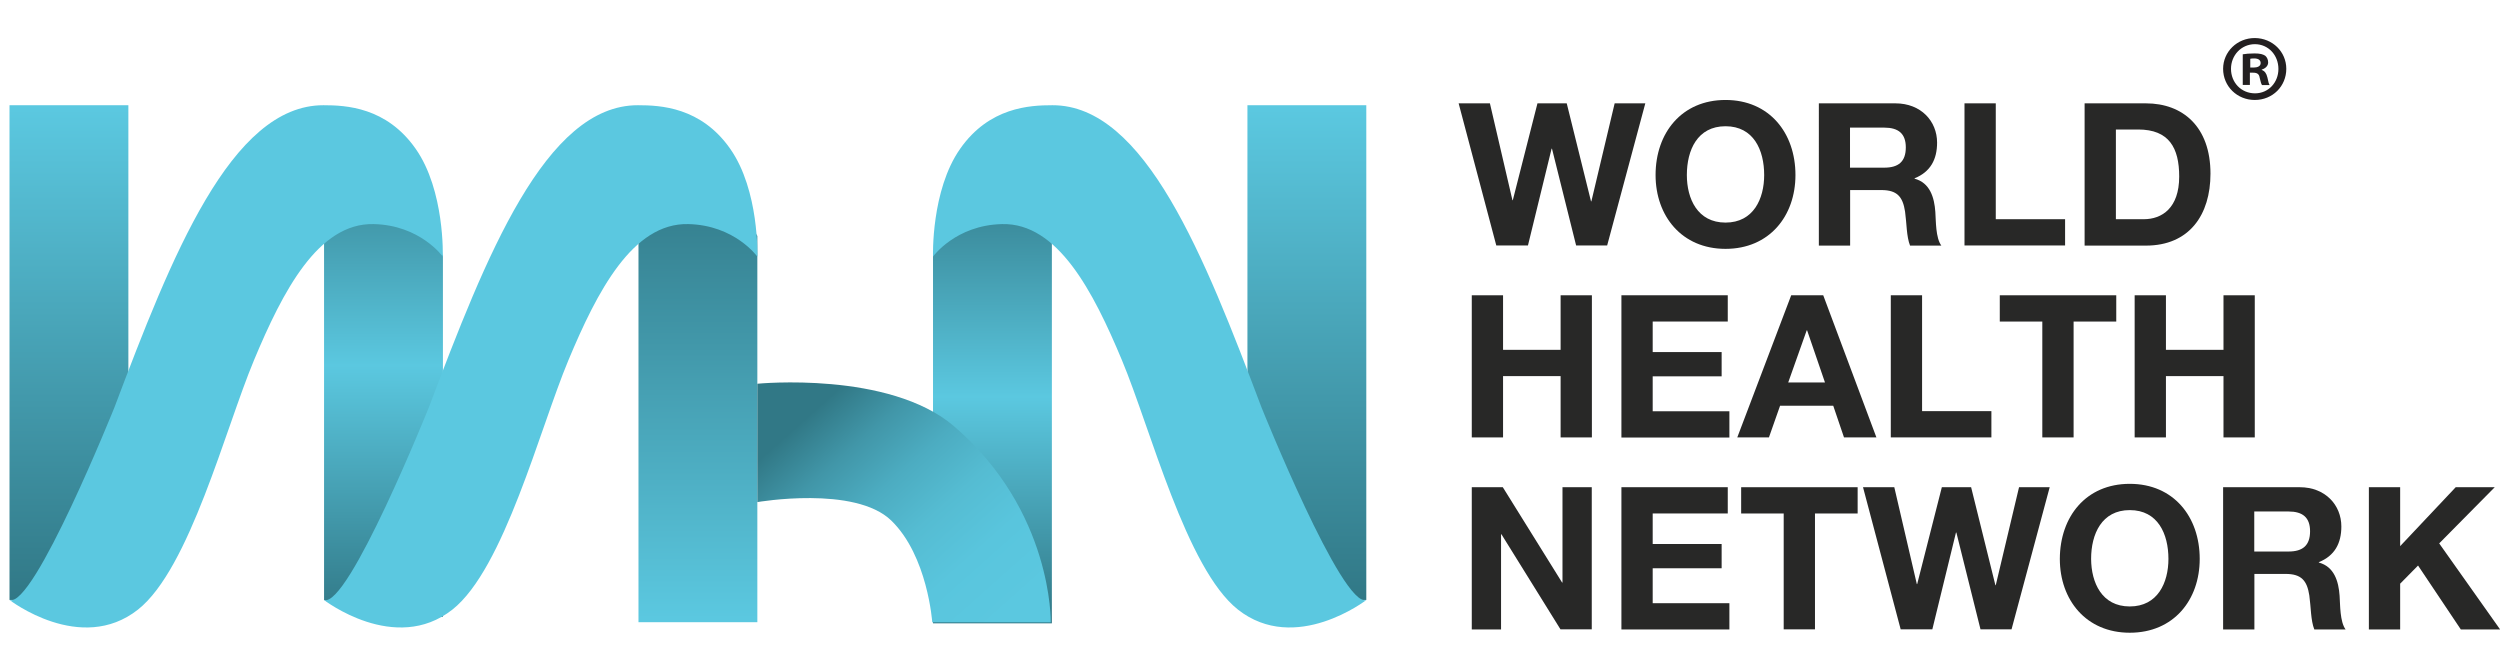
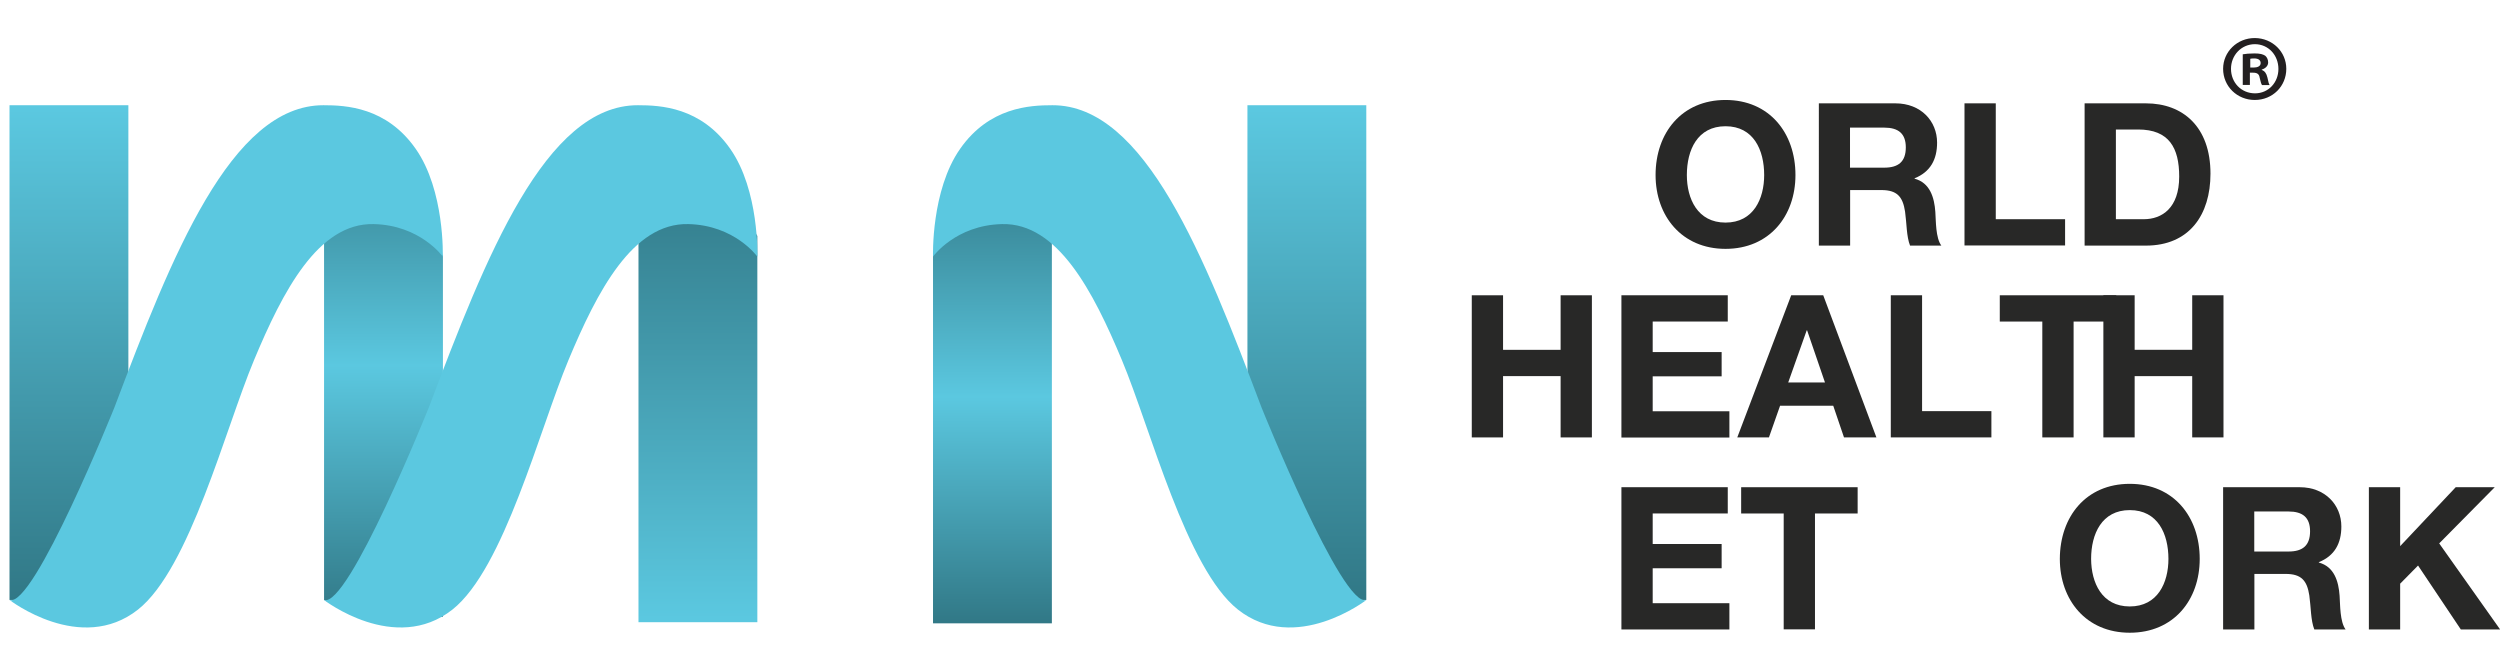
<svg xmlns="http://www.w3.org/2000/svg" version="1.1" id="Layer_1" x="0px" y="0px" viewBox="0 0 199.81 52.91" style="enable-background:new 0 0 199.81 52.91;" xml:space="preserve">
  <style type="text/css">
	.st0{fill:#282827;}
	.st1{fill:url(#SVGID_1_);}
	.st2{fill:url(#SVGID_2_);}
	.st3{fill:url(#SVGID_3_);}
	.st4{fill:url(#SVGID_4_);}
	.st5{fill:url(#SVGID_5_);}
	.st6{fill:#5BC8E0;}
	.st7{fill:url(#SVGID_6_);}
	.st8{fill:#231F20;}
</style>
  <g>
    <g>
      <g>
-         <path class="st0" d="M128.45,19.62h-2.48l-1.93-7.74h-0.03l-1.89,7.74h-2.53l-3.01-11.36h2.5l1.8,7.74h0.03l1.97-7.74h2.34     l1.94,7.83h0.03l1.86-7.83h2.45L128.45,19.62z" />
        <path class="st0" d="M137.91,7.99c3.5,0,5.59,2.63,5.59,6c0,3.28-2.09,5.9-5.59,5.9c-3.5,0-5.59-2.63-5.59-5.9     C132.32,10.62,134.41,7.99,137.91,7.99z M137.91,17.79c2.24,0,3.09-1.91,3.09-3.8c0-1.99-0.84-3.9-3.09-3.9s-3.09,1.91-3.09,3.9     C134.82,15.88,135.67,17.79,137.91,17.79z" />
        <path class="st0" d="M145.36,8.26h6.13c2.04,0,3.33,1.42,3.33,3.14c0,1.34-0.53,2.34-1.8,2.85v0.03c1.23,0.33,1.58,1.5,1.66,2.66     c0.05,0.72,0.02,2.07,0.48,2.69h-2.5c-0.29-0.72-0.27-1.81-0.4-2.72c-0.18-1.19-0.64-1.72-1.89-1.72h-2.5v4.44h-2.5V8.26z      M147.86,13.4h2.74c1.13,0,1.72-0.48,1.72-1.62c0-1.1-0.59-1.58-1.72-1.58h-2.74V13.4z" />
        <path class="st0" d="M157.01,8.26h2.5v9.26h5.54v2.1h-8.04V8.26z" />
        <path class="st0" d="M166.61,8.26h4.9c2.94,0,5.16,1.86,5.16,5.62c0,3.29-1.69,5.75-5.16,5.75h-4.9V8.26z M169.11,17.52h2.23     c1.45,0,2.83-0.89,2.83-3.41c0-2.29-0.81-3.76-3.28-3.76h-1.78V17.52z" />
        <path class="st0" d="M117.63,23.6h2.5v4.36h4.6V23.6h2.5v11.36h-2.5v-4.9h-4.6v4.9h-2.5V23.6z" />
        <path class="st0" d="M129.59,23.6h8.5v2.1h-6v2.44h5.51v1.94h-5.51v2.79h6.13v2.1h-8.63V23.6z" />
        <path class="st0" d="M143.16,23.6h2.56l4.25,11.36h-2.59l-0.86-2.53h-4.25l-0.89,2.53h-2.53L143.16,23.6z M142.92,30.57h2.94     l-1.43-4.17h-0.03L142.92,30.57z" />
        <path class="st0" d="M151.12,23.6h2.5v9.26h5.54v2.1h-8.04V23.6z" />
        <path class="st0" d="M163.24,25.7h-3.41v-2.1h9.31v2.1h-3.41v9.26h-2.5V25.7z" />
-         <path class="st0" d="M170.61,23.6h2.5v4.36h4.6V23.6h2.5v11.36h-2.5v-4.9h-4.6v4.9h-2.5V23.6z" />
-         <path class="st0" d="M117.63,38.94h2.48l4.74,7.62h0.03v-7.62h2.34V50.3h-2.5L120,42.7h-0.03v7.61h-2.34V38.94z" />
+         <path class="st0" d="M170.61,23.6v4.36h4.6V23.6h2.5v11.36h-2.5v-4.9h-4.6v4.9h-2.5V23.6z" />
        <path class="st0" d="M129.59,38.94h8.5v2.1h-6v2.44h5.51v1.94h-5.51v2.79h6.13v2.1h-8.63V38.94z" />
        <path class="st0" d="M142.57,41.04h-3.41v-2.1h9.31v2.1h-3.41v9.26h-2.5V41.04z" />
-         <path class="st0" d="M160.77,50.3h-2.48l-1.93-7.74h-0.03l-1.89,7.74h-2.53l-3.01-11.36h2.5l1.8,7.74h0.03l1.97-7.74h2.34     l1.94,7.83h0.03l1.86-7.83h2.45L160.77,50.3z" />
        <path class="st0" d="M170.22,38.67c3.5,0,5.59,2.63,5.59,6c0,3.28-2.08,5.9-5.59,5.9c-3.5,0-5.59-2.63-5.59-5.9     C164.64,41.29,166.72,38.67,170.22,38.67z M170.22,48.47c2.24,0,3.09-1.91,3.09-3.8c0-1.99-0.84-3.9-3.09-3.9     c-2.24,0-3.09,1.91-3.09,3.9C167.14,46.56,167.98,48.47,170.22,48.47z" />
        <path class="st0" d="M177.67,38.94h6.13c2.04,0,3.33,1.42,3.33,3.14c0,1.34-0.53,2.34-1.8,2.85v0.03     c1.23,0.33,1.58,1.5,1.66,2.66c0.05,0.72,0.02,2.07,0.48,2.69h-2.5c-0.29-0.72-0.27-1.81-0.4-2.72     c-0.18-1.19-0.64-1.72-1.89-1.72h-2.5v4.44h-2.5V38.94z M180.17,44.08h2.74c1.13,0,1.72-0.48,1.72-1.62     c0-1.1-0.59-1.58-1.72-1.58h-2.74V44.08z" />
        <path class="st0" d="M189.33,38.94h2.5v4.71l4.44-4.71h3.12l-4.44,4.49l4.87,6.88h-3.14l-3.42-5.11l-1.43,1.45v3.66h-2.5V38.94z" />
      </g>
      <g>
        <linearGradient id="SVGID_1_" gradientUnits="userSpaceOnUse" x1="55.783" y1="13.289" x2="55.783" y2="49.725">
          <stop offset="0" style="stop-color:#317886" />
          <stop offset="0.992" style="stop-color:#5BC8E0" />
        </linearGradient>
        <polygon class="st1" points="60.53,49.73 51.03,49.73 51.03,13.29 58.65,15.8 60.53,18.86    " />
        <linearGradient id="SVGID_2_" gradientUnits="userSpaceOnUse" x1="79.316" y1="13.048" x2="79.316" y2="49.817">
          <stop offset="0" style="stop-color:#317886" />
          <stop offset="0.508" style="stop-color:#5BC8E0" />
          <stop offset="1" style="stop-color:#317886" />
        </linearGradient>
        <polygon class="st2" points="84.07,49.82 74.57,49.82 74.57,20.11 84.07,13.05    " />
        <linearGradient id="SVGID_3_" gradientUnits="userSpaceOnUse" x1="104.45" y1="47.95" x2="104.45" y2="8.414">
          <stop offset="0" style="stop-color:#317886" />
          <stop offset="0.992" style="stop-color:#5BC8E0" />
        </linearGradient>
        <rect x="99.7" y="8.41" class="st3" width="9.5" height="39.54" />
        <linearGradient id="SVGID_4_" gradientUnits="userSpaceOnUse" x1="30.648" y1="49.304" x2="30.648" y2="9.768">
          <stop offset="0" style="stop-color:#317886" />
          <stop offset="0.508" style="stop-color:#5BC8E0" />
          <stop offset="1" style="stop-color:#317886" />
        </linearGradient>
        <polygon class="st4" points="35.4,49.3 27.62,48.76 25.9,47.95 25.9,9.77 35.4,20.41    " />
        <linearGradient id="SVGID_5_" gradientUnits="userSpaceOnUse" x1="5.513" y1="47.95" x2="5.513" y2="8.414">
          <stop offset="0" style="stop-color:#317886" />
          <stop offset="0.992" style="stop-color:#5BC8E0" />
        </linearGradient>
        <rect x="0.76" y="8.41" class="st5" width="9.5" height="39.54" />
        <path class="st6" d="M80.1,17.91c-3.73,0.08-5.53,2.6-5.53,2.6s-0.17-5.29,2.17-8.62c2.33-3.33,5.58-3.48,7.37-3.48     c7.4-0.02,12.16,12.1,16.71,24.14c0,0,6.47,16.11,8.39,15.4c0,0-5.68,4.39-10.27,0.77c-4.13-3.27-6.97-14.43-9.27-19.93     C87.37,23.28,84.53,17.81,80.1,17.91z" />
        <path class="st6" d="M55,17.91c3.73,0.08,5.53,2.6,5.53,2.6s0.17-5.29-2.17-8.62c-2.33-3.33-5.58-3.48-7.37-3.48     c-7.4-0.02-12.16,12.1-16.71,24.14c0,0-6.47,16.11-8.39,15.4c0,0,5.68,4.39,10.27,0.77c4.13-3.27,6.97-14.43,9.27-19.93     C47.73,23.28,50.57,17.81,55,17.91z" />
        <path class="st6" d="M29.86,17.91c3.73,0.08,5.53,2.6,5.53,2.6s0.17-5.29-2.17-8.62c-2.33-3.33-5.58-3.48-7.37-3.48     C18.46,8.4,13.7,20.51,9.15,32.55c0,0-6.47,16.11-8.39,15.4c0,0,5.68,4.39,10.27,0.77c4.13-3.27,6.97-14.43,9.27-19.93     C22.6,23.28,25.43,17.81,29.86,17.91z" />
        <linearGradient id="SVGID_6_" gradientUnits="userSpaceOnUse" x1="64.893" y1="33.011" x2="79.995" y2="49.939">
          <stop offset="0" style="stop-color:#317886" />
          <stop offset="9.801486e-03" style="stop-color:#327A88" />
          <stop offset="0.184" style="stop-color:#4196A8" />
          <stop offset="0.365" style="stop-color:#4CACC1" />
          <stop offset="0.554" style="stop-color:#55BCD2" />
          <stop offset="0.755" style="stop-color:#59C5DD" />
          <stop offset="0.992" style="stop-color:#5BC8E0" />
        </linearGradient>
-         <path class="st7" d="M83.98,49.73c0,0,0.18-8.88-7.74-15.67c-5.18-4.43-15.71-3.39-15.71-3.39v9.46c0,0,7.8-1.35,10.71,1.48     c2.91,2.83,3.27,8.13,3.27,8.13H83.98z" />
      </g>
    </g>
    <g>
      <path class="st8" d="M182.73,5.5c0,1.39-1.09,2.49-2.52,2.49c-1.41,0-2.53-1.09-2.53-2.49c0-1.36,1.12-2.46,2.53-2.46    C181.63,3.05,182.73,4.14,182.73,5.5z M178.31,5.5c0,1.09,0.81,1.96,1.92,1.96c1.08,0,1.87-0.87,1.87-1.95    c0-1.09-0.79-1.98-1.89-1.98C179.12,3.54,178.31,4.43,178.31,5.5z M179.82,6.79h-0.57V4.34c0.22-0.04,0.54-0.07,0.94-0.07    c0.46,0,0.67,0.07,0.85,0.18c0.13,0.1,0.24,0.3,0.24,0.54c0,0.27-0.21,0.48-0.51,0.57v0.03c0.24,0.09,0.37,0.27,0.45,0.6    c0.07,0.37,0.12,0.52,0.18,0.61h-0.61c-0.07-0.09-0.12-0.31-0.19-0.6c-0.04-0.27-0.19-0.39-0.51-0.39h-0.27V6.79z M179.84,5.4    h0.27c0.31,0,0.57-0.1,0.57-0.36c0-0.22-0.16-0.37-0.52-0.37c-0.15,0-0.25,0.01-0.31,0.03V5.4z" />
    </g>
  </g>
</svg>